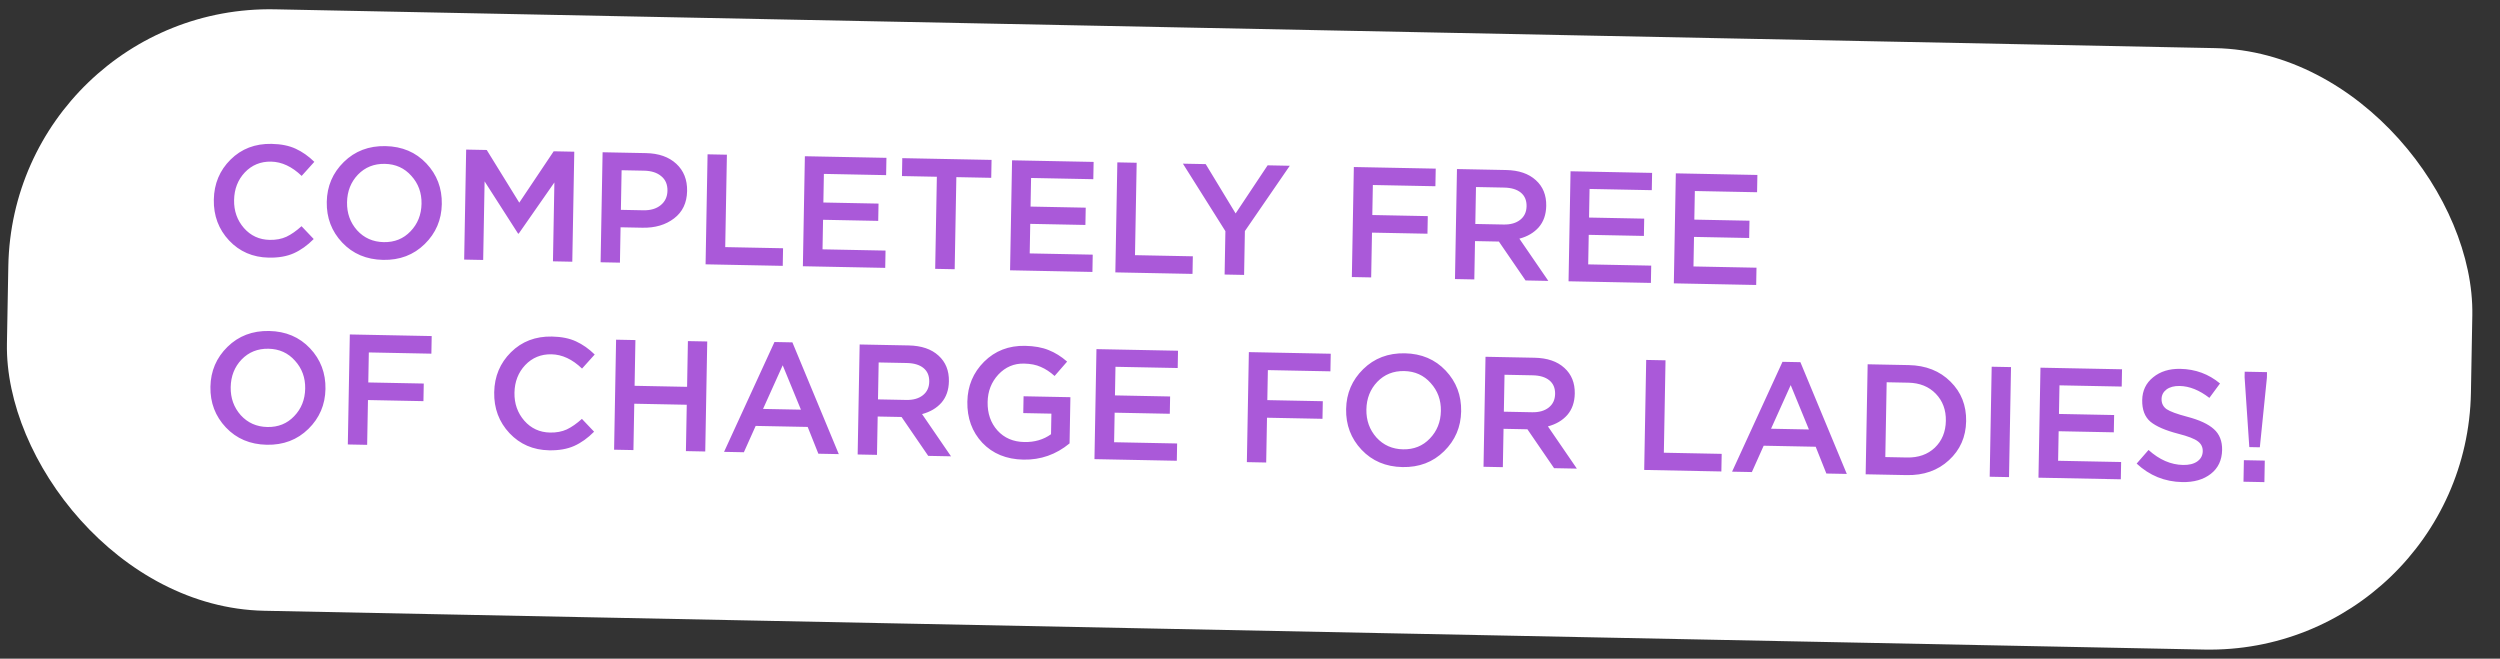
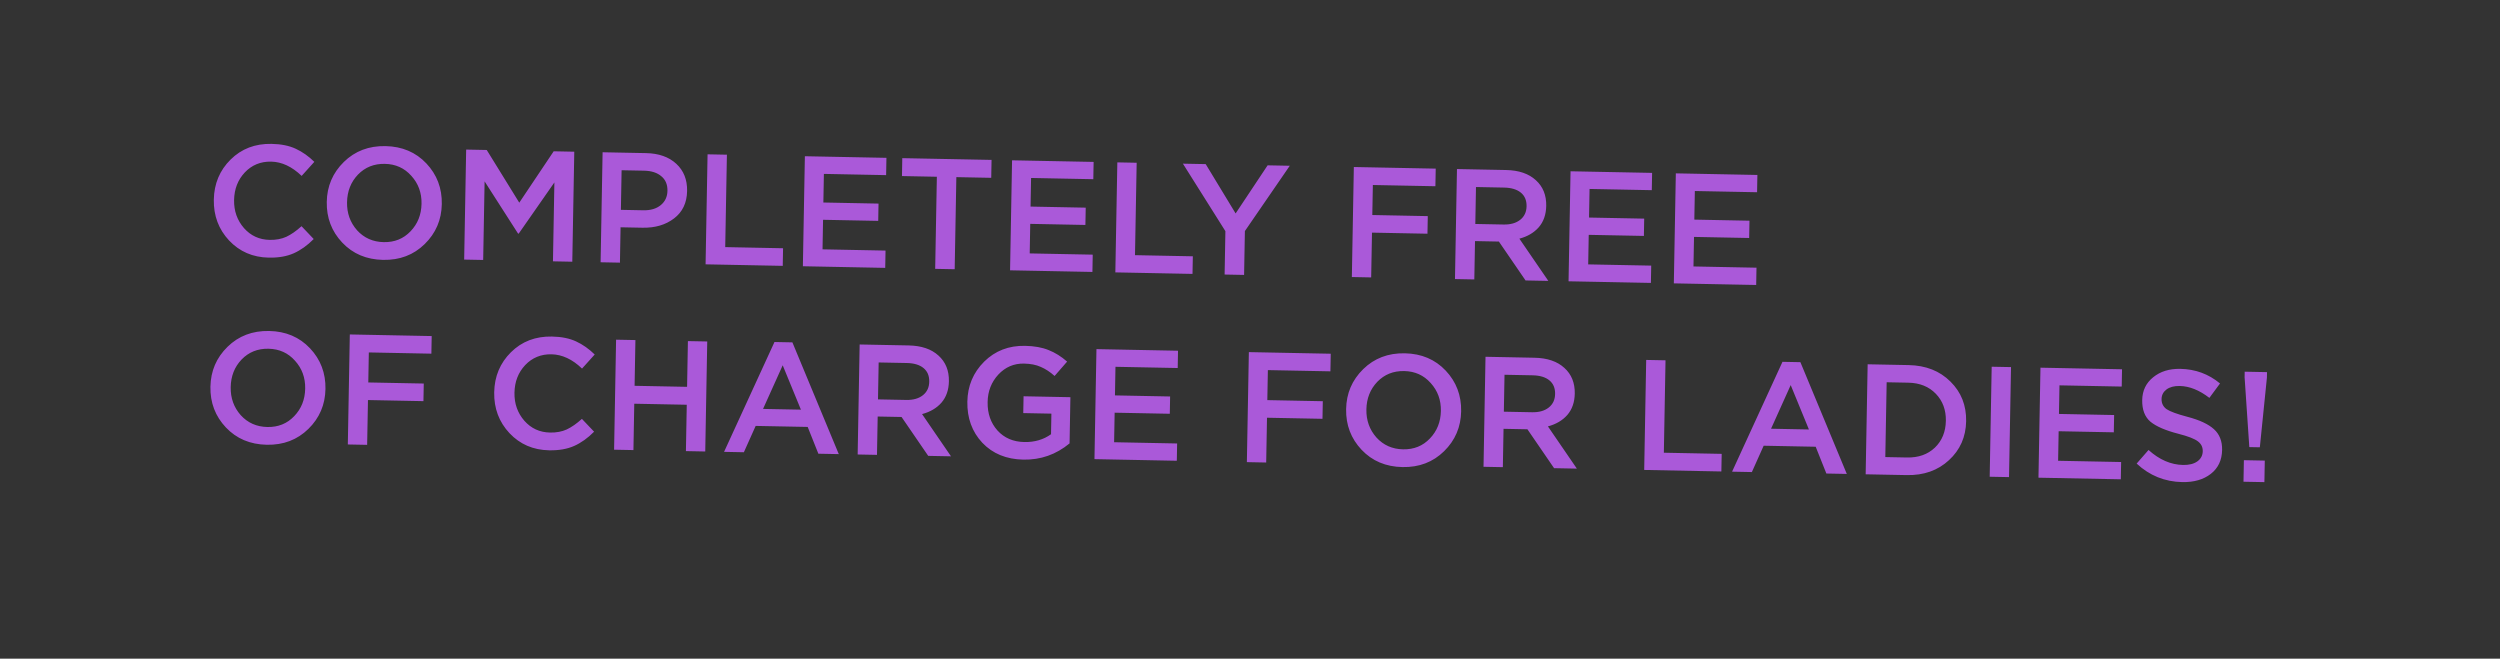
<svg xmlns="http://www.w3.org/2000/svg" width="334" height="88" viewBox="0 0 334 88" fill="none">
  <rect x="0" y="0" width="334" height="88" fill="#333333" stroke="none" />
-   <rect width="329.19" height="80.353" rx="35" transform="matrix(1 0.02 -0.018 1 1.742 0.545)" fill="white" />
-   <path d="M35.902 34.42C33.775 34.378 32.01 33.616 30.609 32.132C29.208 30.634 28.527 28.814 28.566 26.673C28.604 24.545 29.35 22.76 30.805 21.319C32.259 19.877 34.085 19.178 36.283 19.221C37.556 19.246 38.631 19.463 39.505 19.872C40.394 20.282 41.224 20.865 41.994 21.622L40.301 23.501C39.007 22.257 37.646 21.621 36.219 21.593C34.819 21.566 33.648 22.047 32.706 23.036C31.778 24.026 31.301 25.256 31.274 26.726C31.248 28.182 31.687 29.43 32.592 30.469C33.498 31.495 34.644 32.022 36.029 32.049C36.869 32.066 37.614 31.926 38.263 31.631C38.913 31.322 39.587 30.852 40.284 30.221L41.912 31.934C41.071 32.785 40.184 33.419 39.252 33.835C38.321 34.251 37.204 34.446 35.902 34.42ZM56.744 32.603C55.262 34.059 53.408 34.764 51.182 34.721C48.957 34.677 47.136 33.906 45.721 32.408C44.306 30.91 43.618 29.097 43.656 26.969C43.694 24.869 44.455 23.092 45.937 21.637C47.42 20.182 49.274 19.476 51.499 19.52C53.725 19.564 55.545 20.334 56.961 21.833C58.376 23.331 59.064 25.143 59.025 27.271C58.987 29.371 58.227 31.148 56.744 32.603ZM47.704 30.766C48.638 31.793 49.825 32.32 51.267 32.349C52.709 32.377 53.901 31.896 54.843 30.907C55.799 29.917 56.29 28.688 56.317 27.218C56.343 25.762 55.89 24.521 54.956 23.494C54.037 22.454 52.856 21.92 51.414 21.892C49.973 21.863 48.774 22.344 47.818 23.333C46.876 24.323 46.391 25.553 46.365 27.022C46.338 28.478 46.785 29.726 47.704 30.766ZM62.013 34.681L62.279 19.984L65.029 20.038L69.375 27.076L73.973 20.213L76.724 20.268L76.458 34.965L73.875 34.914L74.066 24.374L69.3 31.212L69.216 31.21L64.743 24.233L64.553 34.731L62.013 34.681ZM80.24 35.039L80.507 20.342L86.301 20.456C88.009 20.489 89.359 20.964 90.35 21.88C91.342 22.795 91.824 24.009 91.797 25.521C91.768 27.102 91.186 28.323 90.05 29.183C88.928 30.043 87.521 30.457 85.827 30.423L82.908 30.366L82.823 35.09L80.24 35.039ZM82.951 28.035L85.953 28.094C86.919 28.113 87.693 27.884 88.276 27.405C88.859 26.926 89.157 26.288 89.172 25.49C89.187 24.65 88.912 24.001 88.346 23.541C87.794 23.069 87.029 22.823 86.049 22.803L83.046 22.744L82.951 28.035ZM94.265 35.315L94.531 20.617L97.114 20.668L96.89 33.014L104.617 33.166L104.574 35.518L94.265 35.315ZM107.264 35.571L107.531 20.873L118.428 21.087L118.386 23.397L110.071 23.233L110.002 27.055L117.372 27.2L117.33 29.509L109.96 29.364L109.889 33.312L118.308 33.477L118.266 35.787L107.264 35.571ZM124.941 35.918L125.164 23.614L120.503 23.522L120.546 21.129L132.472 21.363L132.429 23.757L127.768 23.665L127.545 35.969L124.941 35.918ZM134.945 36.114L135.211 21.417L146.108 21.631L146.066 23.941L137.752 23.777L137.682 27.599L145.052 27.744L145.01 30.053L137.64 29.908L137.569 33.856L145.988 34.021L145.947 36.331L134.945 36.114ZM149.01 36.391L149.276 21.693L151.859 21.744L151.635 34.09L159.362 34.242L159.319 36.593L149.01 36.391ZM163.608 36.678L163.713 30.883L158.037 21.866L161.082 21.925L165.079 28.515L169.354 22.088L172.314 22.146L166.317 30.871L166.211 36.729L163.608 36.678ZM180.607 37.012L180.873 22.314L191.812 22.529L191.769 24.881L183.413 24.717L183.34 28.727L190.752 28.873L190.709 31.224L183.298 31.079L183.189 37.063L180.607 37.012ZM194.385 37.283L194.651 22.585L201.202 22.714C202.91 22.747 204.239 23.201 205.189 24.073C206.14 24.932 206.602 26.076 206.576 27.503C206.555 28.665 206.223 29.618 205.579 30.361C204.936 31.091 204.073 31.599 202.989 31.886L206.857 37.528L203.813 37.468L200.252 32.273L197.061 32.21L196.968 37.333L194.385 37.283ZM197.102 29.922L200.881 29.996C201.805 30.014 202.544 29.805 203.098 29.367C203.652 28.93 203.936 28.327 203.95 27.557C203.964 26.773 203.709 26.166 203.185 25.735C202.661 25.305 201.916 25.08 200.95 25.061L197.191 24.987L197.102 29.922ZM209.558 37.581L209.824 22.883L220.721 23.097L220.679 25.407L212.365 25.244L212.296 29.065L219.665 29.21L219.624 31.519L212.254 31.375L212.183 35.322L220.602 35.487L220.56 37.797L209.558 37.581ZM223.624 37.857L223.89 23.16L234.787 23.374L234.745 25.683L226.431 25.52L226.361 29.341L233.731 29.486L233.689 31.796L226.32 31.651L226.248 35.598L234.668 35.764L234.626 38.073L223.624 37.857ZM41.201 57.303C39.718 58.758 37.864 59.464 35.639 59.42C33.413 59.376 31.593 58.605 30.178 57.107C28.763 55.609 28.074 53.796 28.113 51.669C28.151 49.569 28.911 47.791 30.394 46.336C31.876 44.881 33.73 44.175 35.956 44.219C38.182 44.263 40.002 45.034 41.417 46.532C42.832 48.03 43.52 49.843 43.482 51.971C43.444 54.07 42.684 55.848 41.201 57.303ZM32.161 55.466C33.094 56.492 34.282 57.02 35.724 57.048C37.165 57.076 38.357 56.596 39.299 55.606C40.255 54.617 40.747 53.387 40.773 51.917C40.8 50.462 40.346 49.22 39.413 48.194C38.493 47.154 37.313 46.619 35.871 46.591C34.429 46.563 33.23 47.043 32.274 48.033C31.332 49.022 30.848 50.252 30.821 51.722C30.795 53.178 31.241 54.425 32.161 55.466ZM46.469 59.381L46.735 44.683L57.674 44.898L57.632 47.25L49.275 47.085L49.203 51.096L56.614 51.241L56.571 53.593L49.16 53.447L49.051 59.431L46.469 59.381ZM73.361 60.161C71.234 60.119 69.469 59.356 68.068 57.873C66.667 56.375 65.986 54.555 66.025 52.413C66.063 50.286 66.809 48.501 68.264 47.059C69.718 45.618 71.544 44.919 73.742 44.962C75.015 44.987 76.09 45.204 76.964 45.613C77.853 46.023 78.683 46.606 79.453 47.363L77.76 49.242C76.466 47.998 75.105 47.362 73.678 47.334C72.278 47.306 71.107 47.788 70.165 48.777C69.237 49.767 68.76 50.997 68.733 52.467C68.707 53.922 69.146 55.17 70.051 56.21C70.957 57.236 72.103 57.763 73.488 57.79C74.328 57.807 75.073 57.667 75.722 57.372C76.372 57.063 77.046 56.593 77.743 55.962L79.371 57.675C78.53 58.526 77.643 59.16 76.712 59.576C75.78 59.992 74.663 60.187 73.361 60.161ZM82.043 60.08L82.309 45.382L84.892 45.433L84.781 51.543L91.794 51.681L91.904 45.571L94.487 45.621L94.221 60.319L91.638 60.268L91.751 54.074L84.738 53.937L84.626 60.13L82.043 60.08ZM96.735 60.368L103.47 45.693L105.864 45.74L112.062 60.67L109.333 60.616L107.907 57.038L100.957 56.902L99.381 60.42L96.735 60.368ZM101.943 54.632L107.003 54.731L104.569 48.802L101.943 54.632ZM114.583 60.719L114.849 46.022L121.4 46.15C123.107 46.184 124.436 46.637 125.387 47.51C126.337 48.369 126.8 49.512 126.774 50.94C126.753 52.102 126.421 53.054 125.777 53.798C125.134 54.527 124.27 55.035 123.187 55.322L127.054 60.964L124.01 60.904L120.449 55.709L117.258 55.647L117.165 60.77L114.583 60.719ZM117.3 53.358L121.079 53.432C122.003 53.451 122.742 53.241 123.296 52.804C123.85 52.367 124.134 51.763 124.147 50.993C124.162 50.209 123.907 49.602 123.382 49.172C122.858 48.742 122.113 48.517 121.147 48.498L117.389 48.424L117.3 53.358ZM136.722 61.406C134.454 61.362 132.626 60.612 131.239 59.156C129.865 57.687 129.198 55.853 129.238 53.656C129.276 51.556 130.022 49.778 131.477 48.323C132.945 46.867 134.771 46.161 136.955 46.204C138.187 46.228 139.234 46.417 140.095 46.77C140.957 47.109 141.781 47.622 142.567 48.31L140.894 50.23C140.288 49.686 139.672 49.282 139.046 49.018C138.435 48.739 137.689 48.592 136.807 48.575C135.463 48.548 134.32 49.037 133.378 50.04C132.45 51.044 131.972 52.267 131.946 53.709C131.919 55.235 132.358 56.504 133.264 57.516C134.17 58.514 135.365 59.027 136.848 59.056C138.22 59.083 139.41 58.736 140.417 58.013L140.467 55.263L136.708 55.189L136.749 52.942L143.006 53.065L142.894 59.238C141.089 60.729 139.031 61.452 136.722 61.406ZM146.22 61.341L146.486 46.643L157.383 46.857L157.341 49.167L149.027 49.004L148.958 52.825L156.327 52.97L156.286 55.279L148.916 55.135L148.845 59.082L157.264 59.248L157.222 61.557L146.22 61.341ZM166.581 61.741L166.847 47.043L177.786 47.258L177.743 49.61L169.387 49.446L169.314 53.456L176.726 53.602L176.683 55.953L169.271 55.808L169.163 61.792L166.581 61.741ZM192.929 60.284C191.447 61.74 189.593 62.445 187.367 62.401C185.142 62.358 183.321 61.587 181.906 60.089C180.491 58.591 179.803 56.778 179.841 54.65C179.879 52.55 180.64 50.773 182.122 49.318C183.605 47.863 185.459 47.157 187.685 47.201C189.91 47.245 191.73 48.016 193.146 49.514C194.561 51.012 195.249 52.825 195.21 54.952C195.172 57.052 194.412 58.829 192.929 60.284ZM183.889 58.447C184.823 59.474 186.01 60.001 187.452 60.03C188.894 60.058 190.086 59.577 191.028 58.588C191.984 57.598 192.475 56.369 192.502 54.899C192.528 53.443 192.075 52.202 191.141 51.175C190.222 50.135 189.041 49.601 187.6 49.573C186.158 49.544 184.959 50.025 184.003 51.014C183.061 52.004 182.576 53.234 182.55 54.703C182.523 56.159 182.97 57.407 183.889 58.447ZM198.198 62.362L198.464 47.665L205.014 47.794C206.722 47.827 208.051 48.28 209.001 49.153C209.952 50.012 210.414 51.155 210.389 52.583C210.368 53.745 210.035 54.697 209.392 55.441C208.748 56.17 207.885 56.679 206.802 56.965L210.669 62.607L207.625 62.548L204.064 57.353L200.873 57.29L200.78 62.413L198.198 62.362ZM200.914 55.001L204.694 55.076C205.617 55.094 206.356 54.884 206.91 54.447C207.464 54.01 207.748 53.406 207.762 52.636C207.776 51.852 207.521 51.245 206.997 50.815C206.473 50.385 205.728 50.16 204.762 50.141L201.004 50.067L200.914 55.001ZM219.665 62.784L219.931 48.087L222.514 48.137L222.29 60.483L230.017 60.635L229.974 62.987L219.665 62.784ZM231.405 63.015L238.14 48.339L240.533 48.386L246.732 63.316L244.002 63.263L242.576 59.685L235.626 59.548L234.05 63.067L231.405 63.015ZM236.612 57.278L241.672 57.378L239.238 51.449L236.612 57.278ZM249.252 63.366L249.518 48.668L254.998 48.776C257.294 48.821 259.157 49.558 260.587 50.986C262.018 52.4 262.714 54.164 262.676 56.278C262.638 58.378 261.871 60.113 260.376 61.484C258.895 62.855 257.014 63.518 254.732 63.473L249.252 63.366ZM251.877 61.065L254.775 61.122C256.3 61.152 257.54 60.714 258.495 59.809C259.45 58.889 259.941 57.694 259.967 56.225C259.994 54.769 259.546 53.563 258.625 52.607C257.705 51.651 256.481 51.157 254.956 51.127L252.058 51.07L251.877 61.065ZM265.823 63.691L266.089 48.994L268.671 49.044L268.405 63.742L265.823 63.691ZM272.339 63.819L272.606 49.122L283.503 49.336L283.461 51.645L275.146 51.482L275.077 55.303L282.447 55.448L282.405 57.758L275.035 57.613L274.964 61.56L283.383 61.726L283.341 64.035L272.339 63.819ZM291.545 64.407C289.208 64.361 287.178 63.537 285.457 61.935L287.044 60.117C288.491 61.42 290.026 62.087 291.65 62.119C292.448 62.135 293.081 61.98 293.549 61.653C294.031 61.312 294.277 60.855 294.287 60.281C294.297 59.735 294.081 59.297 293.639 58.966C293.197 58.621 292.321 58.282 291.011 57.948C289.311 57.509 288.074 56.973 287.302 56.342C286.543 55.697 286.176 54.73 286.199 53.443C286.222 52.183 286.709 51.17 287.661 50.405C288.613 49.625 289.824 49.25 291.294 49.279C293.31 49.319 295.076 49.969 296.594 51.231L295.173 53.157C293.833 52.122 292.512 51.592 291.211 51.567C290.469 51.552 289.878 51.709 289.438 52.036C289.012 52.364 288.794 52.786 288.785 53.304C288.774 53.878 288.997 54.331 289.453 54.662C289.924 54.979 290.849 55.319 292.228 55.682C293.845 56.106 295.025 56.655 295.769 57.327C296.527 58 296.895 58.932 296.874 60.122C296.849 61.479 296.347 62.541 295.367 63.306C294.387 64.071 293.113 64.438 291.545 64.407ZM300.507 59.731L299.878 50.393L299.891 49.658L302.873 49.717L302.859 50.451L301.914 59.759L300.507 59.731ZM299.73 64.358L299.782 61.481L302.575 61.536L302.523 64.412L299.73 64.358Z" fill="#AA59D9" />
+   <path d="M35.902 34.42C33.775 34.378 32.01 33.616 30.609 32.132C29.208 30.634 28.527 28.814 28.566 26.673C28.604 24.545 29.35 22.76 30.805 21.319C32.259 19.877 34.085 19.178 36.283 19.221C37.556 19.246 38.631 19.463 39.505 19.872C40.394 20.282 41.224 20.865 41.994 21.622L40.301 23.501C39.007 22.257 37.646 21.621 36.219 21.593C34.819 21.566 33.648 22.047 32.706 23.036C31.778 24.026 31.301 25.256 31.274 26.726C31.248 28.182 31.687 29.43 32.592 30.469C33.498 31.495 34.644 32.022 36.029 32.049C36.869 32.066 37.614 31.926 38.263 31.631C38.913 31.322 39.587 30.852 40.284 30.221L41.912 31.934C41.071 32.785 40.184 33.419 39.252 33.835C38.321 34.251 37.204 34.446 35.902 34.42ZM56.744 32.603C55.262 34.059 53.408 34.764 51.182 34.721C48.957 34.677 47.136 33.906 45.721 32.408C44.306 30.91 43.618 29.097 43.656 26.969C43.694 24.869 44.455 23.092 45.937 21.637C47.42 20.182 49.274 19.476 51.499 19.52C53.725 19.564 55.545 20.334 56.961 21.833C58.376 23.331 59.064 25.143 59.025 27.271C58.987 29.371 58.227 31.148 56.744 32.603ZM47.704 30.766C48.638 31.793 49.825 32.32 51.267 32.349C52.709 32.377 53.901 31.896 54.843 30.907C55.799 29.917 56.29 28.688 56.317 27.218C56.343 25.762 55.89 24.521 54.956 23.494C54.037 22.454 52.856 21.92 51.414 21.892C49.973 21.863 48.774 22.344 47.818 23.333C46.876 24.323 46.391 25.553 46.365 27.022C46.338 28.478 46.785 29.726 47.704 30.766ZM62.013 34.681L62.279 19.984L65.029 20.038L69.375 27.076L73.973 20.213L76.724 20.268L76.458 34.965L73.875 34.914L74.066 24.374L69.3 31.212L69.216 31.21L64.743 24.233L64.553 34.731L62.013 34.681ZM80.24 35.039L80.507 20.342L86.301 20.456C88.009 20.489 89.359 20.964 90.35 21.88C91.342 22.795 91.824 24.009 91.797 25.521C91.768 27.102 91.186 28.323 90.05 29.183C88.928 30.043 87.521 30.457 85.827 30.423L82.908 30.366L82.823 35.09L80.24 35.039ZM82.951 28.035L85.953 28.094C86.919 28.113 87.693 27.884 88.276 27.405C88.859 26.926 89.157 26.288 89.172 25.49C89.187 24.65 88.912 24.001 88.346 23.541C87.794 23.069 87.029 22.823 86.049 22.803L83.046 22.744L82.951 28.035ZM94.265 35.315L94.531 20.617L97.114 20.668L96.89 33.014L104.617 33.166L104.574 35.518L94.265 35.315ZM107.264 35.571L107.531 20.873L118.428 21.087L118.386 23.397L110.071 23.233L110.002 27.055L117.372 27.2L117.33 29.509L109.96 29.364L109.889 33.312L118.308 33.477L118.266 35.787L107.264 35.571ZM124.941 35.918L125.164 23.614L120.503 23.522L120.546 21.129L132.472 21.363L132.429 23.757L127.768 23.665L127.545 35.969L124.941 35.918ZM134.945 36.114L135.211 21.417L146.108 21.631L146.066 23.941L137.752 23.777L137.682 27.599L145.052 27.744L145.01 30.053L137.64 29.908L137.569 33.856L145.988 34.021L145.947 36.331L134.945 36.114ZM149.01 36.391L149.276 21.693L151.859 21.744L151.635 34.09L159.362 34.242L159.319 36.593L149.01 36.391ZM163.608 36.678L163.713 30.883L158.037 21.866L161.082 21.925L165.079 28.515L169.354 22.088L172.314 22.146L166.317 30.871L166.211 36.729L163.608 36.678ZM180.607 37.012L180.873 22.314L191.812 22.529L191.769 24.881L183.413 24.717L183.34 28.727L190.752 28.873L190.709 31.224L183.298 31.079L183.189 37.063L180.607 37.012ZM194.385 37.283L194.651 22.585L201.202 22.714C202.91 22.747 204.239 23.201 205.189 24.073C206.14 24.932 206.602 26.076 206.576 27.503C206.555 28.665 206.223 29.618 205.579 30.361C204.936 31.091 204.073 31.599 202.989 31.886L206.857 37.528L203.813 37.468L200.252 32.273L197.061 32.21L196.968 37.333L194.385 37.283ZM197.102 29.922L200.881 29.996C201.805 30.014 202.544 29.805 203.098 29.367C203.652 28.93 203.936 28.327 203.95 27.557C203.964 26.773 203.709 26.166 203.185 25.735C202.661 25.305 201.916 25.08 200.95 25.061L197.191 24.987L197.102 29.922ZM209.558 37.581L209.824 22.883L220.721 23.097L220.679 25.407L212.365 25.244L212.296 29.065L219.665 29.21L219.624 31.519L212.254 31.375L212.183 35.322L220.602 35.487L220.56 37.797L209.558 37.581ZM223.624 37.857L223.89 23.16L234.787 23.374L234.745 25.683L226.431 25.52L226.361 29.341L233.731 29.486L233.689 31.796L226.32 31.651L226.248 35.598L234.668 35.764L234.626 38.073L223.624 37.857ZM41.201 57.303C39.718 58.758 37.864 59.464 35.639 59.42C33.413 59.376 31.593 58.605 30.178 57.107C28.763 55.609 28.074 53.796 28.113 51.669C28.151 49.569 28.911 47.791 30.394 46.336C31.876 44.881 33.73 44.175 35.956 44.219C38.182 44.263 40.002 45.034 41.417 46.532C42.832 48.03 43.52 49.843 43.482 51.971C43.444 54.07 42.684 55.848 41.201 57.303ZM32.161 55.466C33.094 56.492 34.282 57.02 35.724 57.048C37.165 57.076 38.357 56.596 39.299 55.606C40.255 54.617 40.747 53.387 40.773 51.917C40.8 50.462 40.346 49.22 39.413 48.194C38.493 47.154 37.313 46.619 35.871 46.591C34.429 46.563 33.23 47.043 32.274 48.033C31.332 49.022 30.848 50.252 30.821 51.722C30.795 53.178 31.241 54.425 32.161 55.466ZM46.469 59.381L46.735 44.683L57.674 44.898L57.632 47.25L49.275 47.085L49.203 51.096L56.614 51.241L56.571 53.593L49.16 53.447L49.051 59.431L46.469 59.381ZM73.361 60.161C71.234 60.119 69.469 59.356 68.068 57.873C66.667 56.375 65.986 54.555 66.025 52.413C66.063 50.286 66.809 48.501 68.264 47.059C69.718 45.618 71.544 44.919 73.742 44.962C75.015 44.987 76.09 45.204 76.964 45.613C77.853 46.023 78.683 46.606 79.453 47.363L77.76 49.242C76.466 47.998 75.105 47.362 73.678 47.334C72.278 47.306 71.107 47.788 70.165 48.777C69.237 49.767 68.76 50.997 68.733 52.467C68.707 53.922 69.146 55.17 70.051 56.21C70.957 57.236 72.103 57.763 73.488 57.79C74.328 57.807 75.073 57.667 75.722 57.372C76.372 57.063 77.046 56.593 77.743 55.962L79.371 57.675C78.53 58.526 77.643 59.16 76.712 59.576C75.78 59.992 74.663 60.187 73.361 60.161ZM82.043 60.08L82.309 45.382L84.892 45.433L84.781 51.543L91.794 51.681L91.904 45.571L94.487 45.621L94.221 60.319L91.638 60.268L91.751 54.074L84.738 53.937L84.626 60.13L82.043 60.08ZM96.735 60.368L103.47 45.693L105.864 45.74L112.062 60.67L109.333 60.616L107.907 57.038L100.957 56.902L99.381 60.42L96.735 60.368ZM101.943 54.632L107.003 54.731L104.569 48.802L101.943 54.632ZM114.583 60.719L114.849 46.022L121.4 46.15C123.107 46.184 124.436 46.637 125.387 47.51C126.337 48.369 126.8 49.512 126.774 50.94C126.753 52.102 126.421 53.054 125.777 53.798C125.134 54.527 124.27 55.035 123.187 55.322L127.054 60.964L124.01 60.904L120.449 55.709L117.258 55.647L117.165 60.77L114.583 60.719ZM117.3 53.358L121.079 53.432C122.003 53.451 122.742 53.241 123.296 52.804C123.85 52.367 124.134 51.763 124.147 50.993C124.162 50.209 123.907 49.602 123.382 49.172C122.858 48.742 122.113 48.517 121.147 48.498L117.389 48.424L117.3 53.358ZM136.722 61.406C134.454 61.362 132.626 60.612 131.239 59.156C129.865 57.687 129.198 55.853 129.238 53.656C129.276 51.556 130.022 49.778 131.477 48.323C132.945 46.867 134.771 46.161 136.955 46.204C138.187 46.228 139.234 46.417 140.095 46.77C140.957 47.109 141.781 47.622 142.567 48.31L140.894 50.23C140.288 49.686 139.672 49.282 139.046 49.018C138.435 48.739 137.689 48.592 136.807 48.575C135.463 48.548 134.32 49.037 133.378 50.04C132.45 51.044 131.972 52.267 131.946 53.709C131.919 55.235 132.358 56.504 133.264 57.516C134.17 58.514 135.365 59.027 136.848 59.056C138.22 59.083 139.41 58.736 140.417 58.013L140.467 55.263L136.708 55.189L136.749 52.942L143.006 53.065L142.894 59.238C141.089 60.729 139.031 61.452 136.722 61.406ZM146.22 61.341L146.486 46.643L157.383 46.857L157.341 49.167L149.027 49.004L148.958 52.825L156.327 52.97L156.286 55.279L148.916 55.135L148.845 59.082L157.264 59.248L157.222 61.557L146.22 61.341ZM166.581 61.741L166.847 47.043L177.786 47.258L177.743 49.61L169.387 49.446L169.314 53.456L176.726 53.602L176.683 55.953L169.271 55.808L169.163 61.792L166.581 61.741ZM192.929 60.284C191.447 61.74 189.593 62.445 187.367 62.401C185.142 62.358 183.321 61.587 181.906 60.089C180.491 58.591 179.803 56.778 179.841 54.65C179.879 52.55 180.64 50.773 182.122 49.318C183.605 47.863 185.459 47.157 187.685 47.201C189.91 47.245 191.73 48.016 193.146 49.514C194.561 51.012 195.249 52.825 195.21 54.952C195.172 57.052 194.412 58.829 192.929 60.284ZM183.889 58.447C184.823 59.474 186.01 60.001 187.452 60.03C188.894 60.058 190.086 59.577 191.028 58.588C191.984 57.598 192.475 56.369 192.502 54.899C192.528 53.443 192.075 52.202 191.141 51.175C190.222 50.135 189.041 49.601 187.6 49.573C186.158 49.544 184.959 50.025 184.003 51.014C183.061 52.004 182.576 53.234 182.55 54.703C182.523 56.159 182.97 57.407 183.889 58.447ZM198.198 62.362L198.464 47.665L205.014 47.794C206.722 47.827 208.051 48.28 209.001 49.153C209.952 50.012 210.414 51.155 210.389 52.583C210.368 53.745 210.035 54.697 209.392 55.441C208.748 56.17 207.885 56.679 206.802 56.965L210.669 62.607L207.625 62.548L204.064 57.353L200.873 57.29L200.78 62.413L198.198 62.362ZM200.914 55.001L204.694 55.076C205.617 55.094 206.356 54.884 206.91 54.447C207.464 54.01 207.748 53.406 207.762 52.636C207.776 51.852 207.521 51.245 206.997 50.815C206.473 50.385 205.728 50.16 204.762 50.141L201.004 50.067L200.914 55.001ZM219.665 62.784L219.931 48.087L222.514 48.137L222.29 60.483L230.017 60.635L229.974 62.987L219.665 62.784ZM231.405 63.015L238.14 48.339L240.533 48.386L246.732 63.316L244.002 63.263L242.576 59.685L235.626 59.548L234.05 63.067L231.405 63.015ZM236.612 57.278L241.672 57.378L239.238 51.449L236.612 57.278ZM249.252 63.366L249.518 48.668L254.998 48.776C257.294 48.821 259.157 49.558 260.587 50.986C262.018 52.4 262.714 54.164 262.676 56.278C262.638 58.378 261.871 60.113 260.376 61.484C258.895 62.855 257.014 63.518 254.732 63.473L249.252 63.366ZM251.877 61.065L254.775 61.122C256.3 61.152 257.54 60.714 258.495 59.809C259.45 58.889 259.941 57.694 259.967 56.225C259.994 54.769 259.546 53.563 258.625 52.607C257.705 51.651 256.481 51.157 254.956 51.127L252.058 51.07L251.877 61.065ZM265.823 63.691L266.089 48.994L268.671 49.044L268.405 63.742L265.823 63.691ZM272.339 63.819L272.606 49.122L283.503 49.336L283.461 51.645L275.146 51.482L275.077 55.303L282.447 55.448L282.405 57.758L275.035 57.613L274.964 61.56L283.383 61.726L283.341 64.035ZM291.545 64.407C289.208 64.361 287.178 63.537 285.457 61.935L287.044 60.117C288.491 61.42 290.026 62.087 291.65 62.119C292.448 62.135 293.081 61.98 293.549 61.653C294.031 61.312 294.277 60.855 294.287 60.281C294.297 59.735 294.081 59.297 293.639 58.966C293.197 58.621 292.321 58.282 291.011 57.948C289.311 57.509 288.074 56.973 287.302 56.342C286.543 55.697 286.176 54.73 286.199 53.443C286.222 52.183 286.709 51.17 287.661 50.405C288.613 49.625 289.824 49.25 291.294 49.279C293.31 49.319 295.076 49.969 296.594 51.231L295.173 53.157C293.833 52.122 292.512 51.592 291.211 51.567C290.469 51.552 289.878 51.709 289.438 52.036C289.012 52.364 288.794 52.786 288.785 53.304C288.774 53.878 288.997 54.331 289.453 54.662C289.924 54.979 290.849 55.319 292.228 55.682C293.845 56.106 295.025 56.655 295.769 57.327C296.527 58 296.895 58.932 296.874 60.122C296.849 61.479 296.347 62.541 295.367 63.306C294.387 64.071 293.113 64.438 291.545 64.407ZM300.507 59.731L299.878 50.393L299.891 49.658L302.873 49.717L302.859 50.451L301.914 59.759L300.507 59.731ZM299.73 64.358L299.782 61.481L302.575 61.536L302.523 64.412L299.73 64.358Z" fill="#AA59D9" />
</svg>